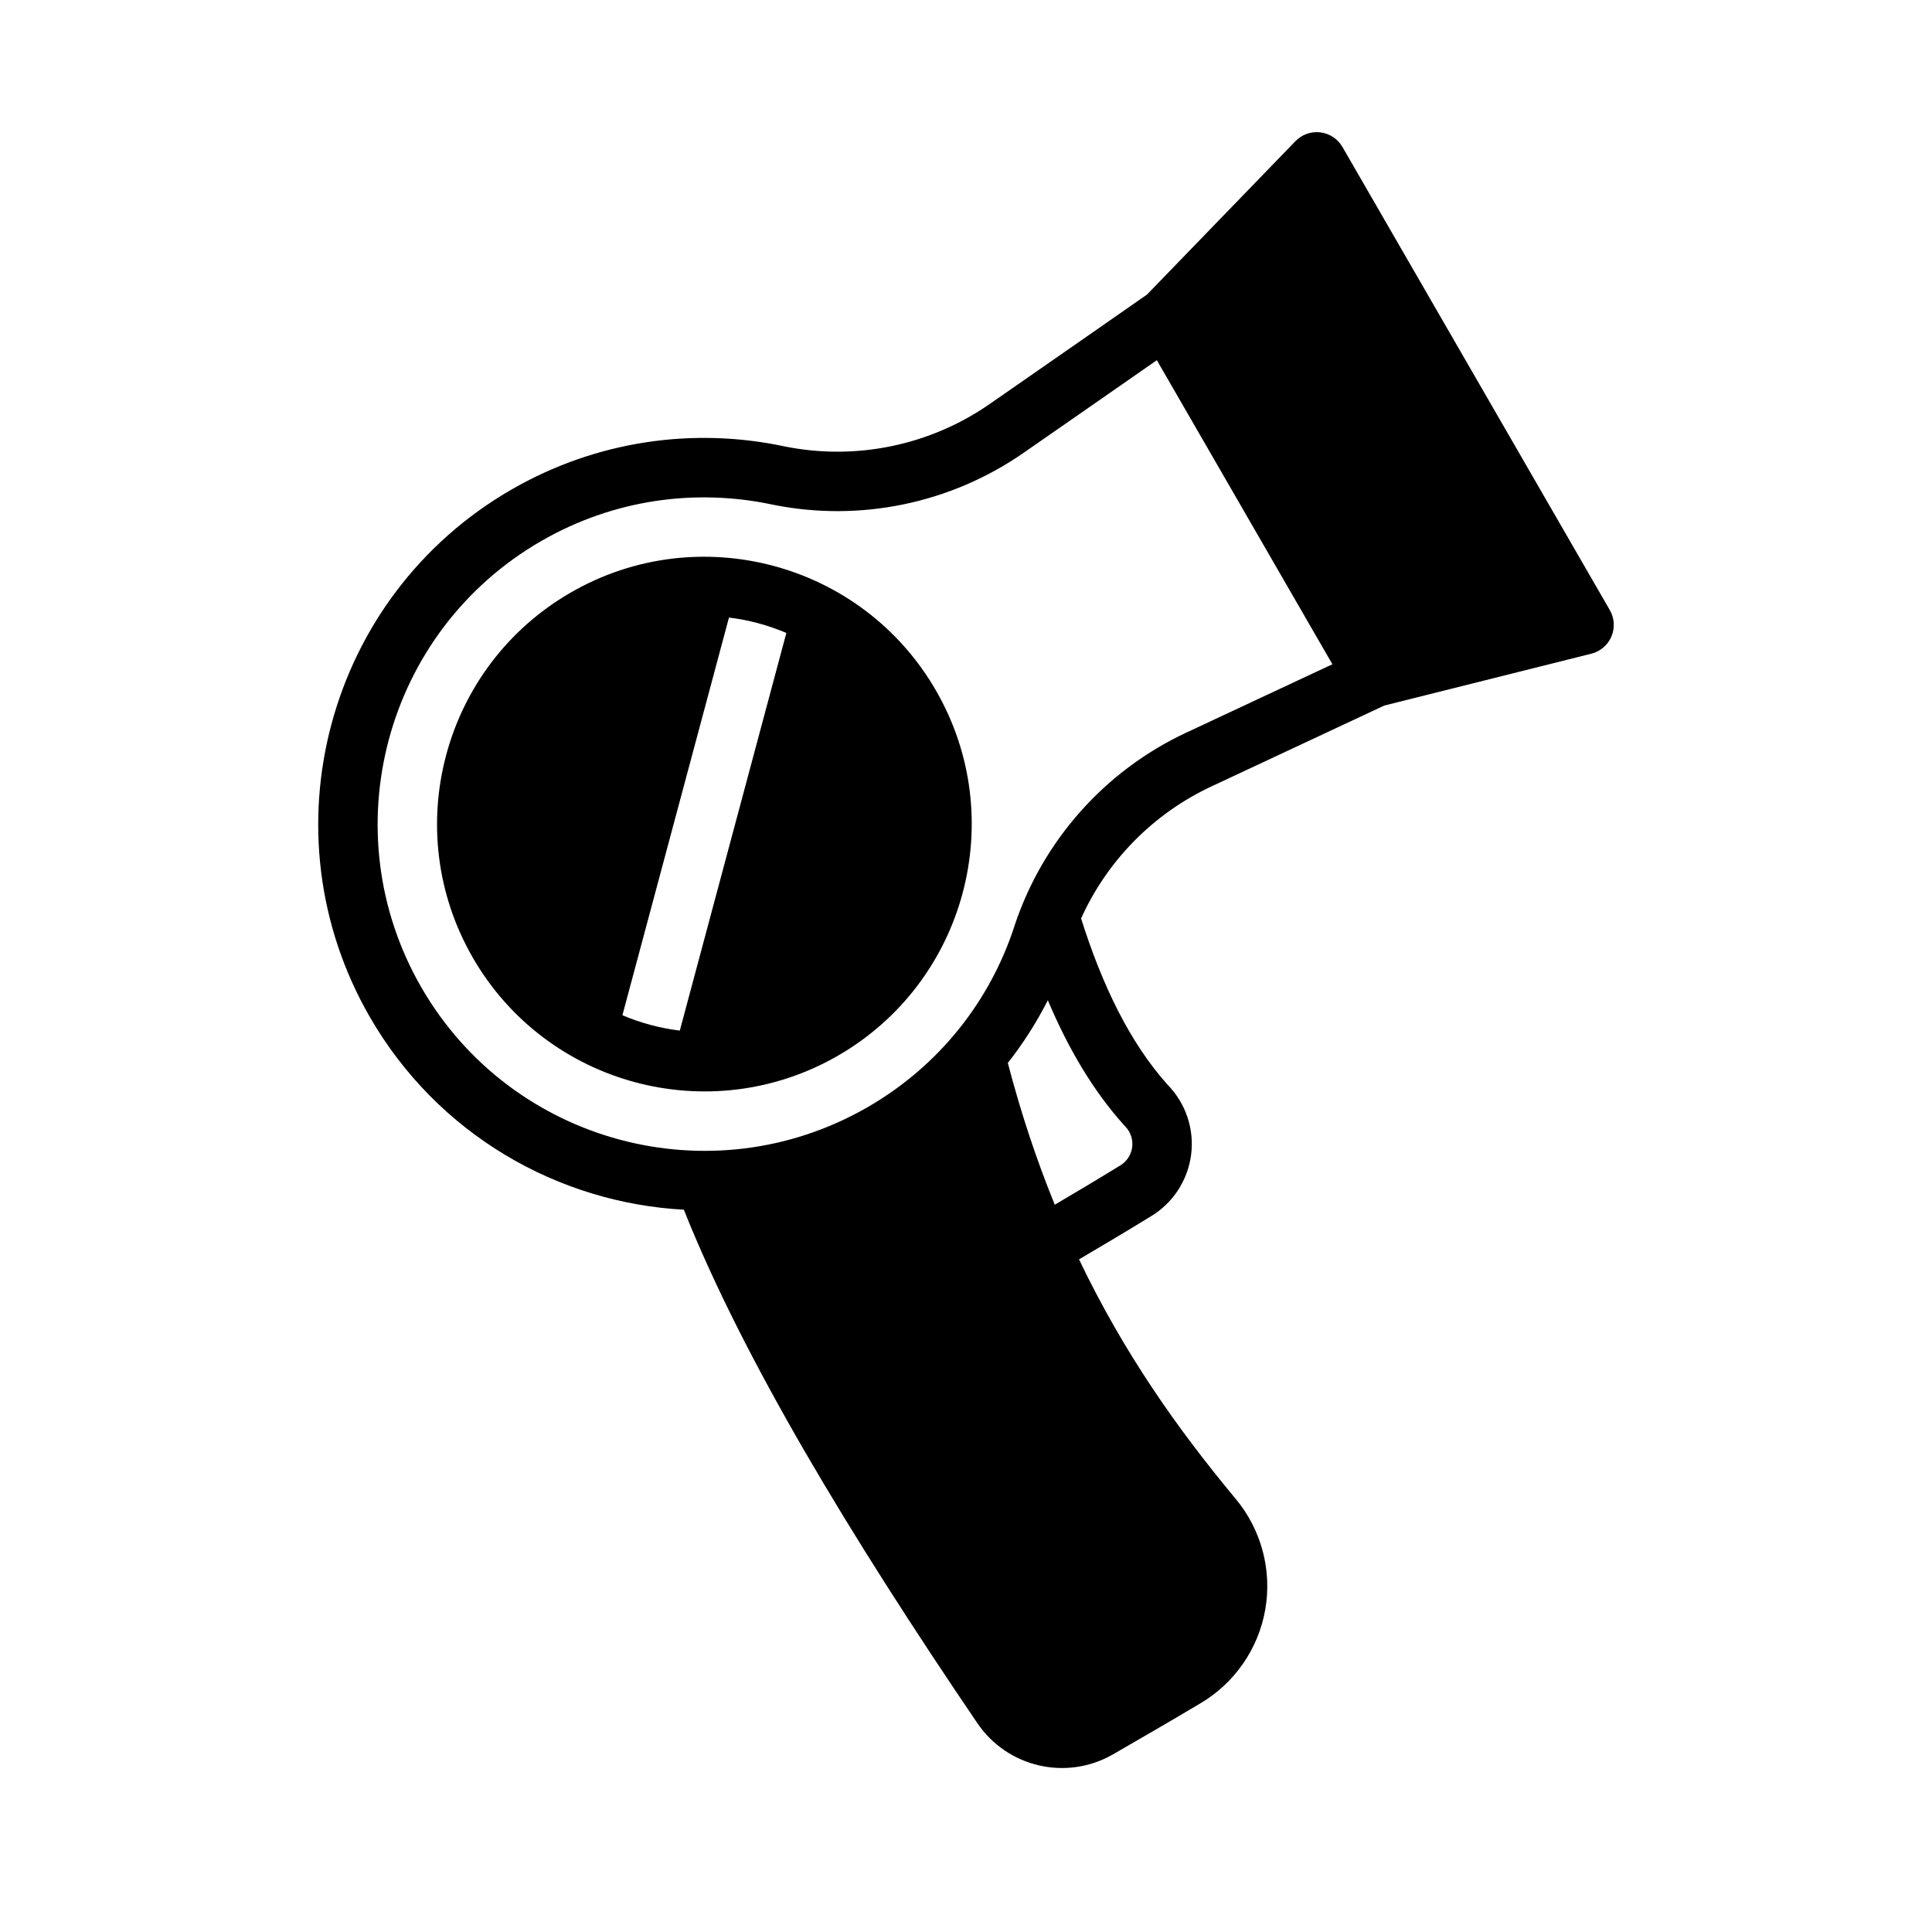
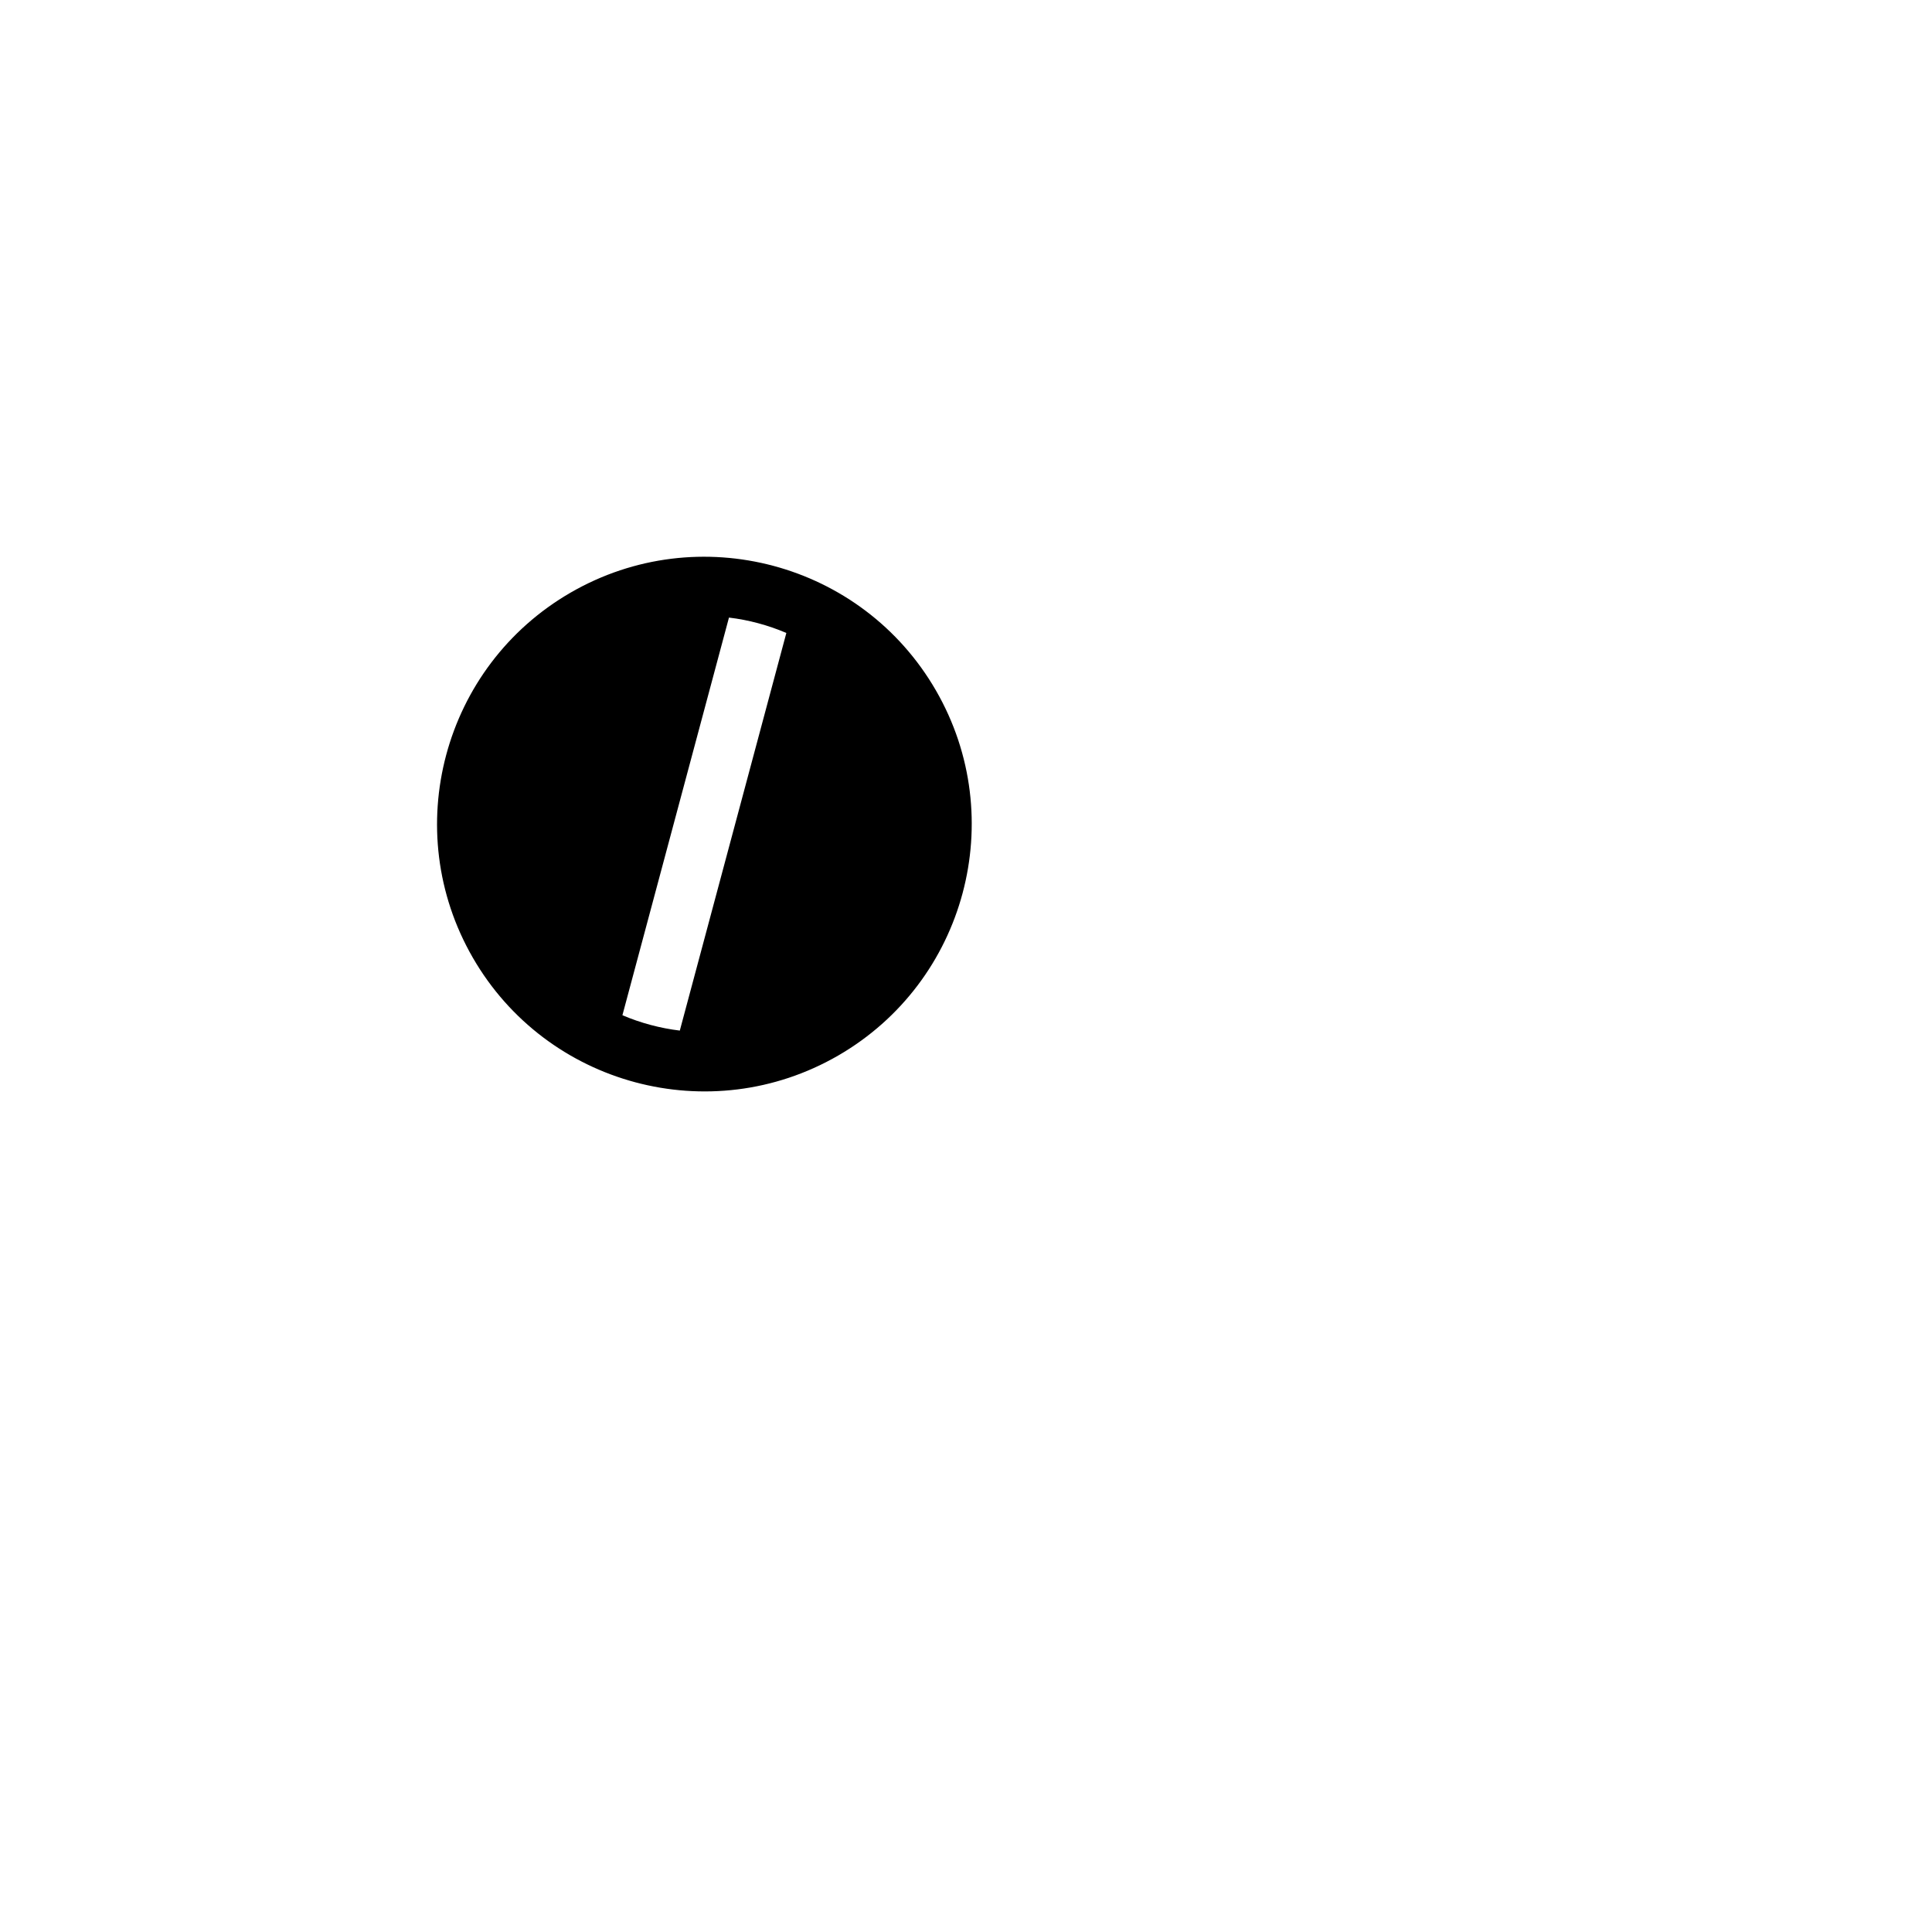
<svg xmlns="http://www.w3.org/2000/svg" fill="#000000" width="800px" height="800px" version="1.1" viewBox="144 144 512 512">
  <g fill-rule="evenodd">
-     <path d="m447.97 222.06c-3.707 2.582-23.309 16.258-41.516 28.883-0.008 0.008-0.016 0.008-0.023 0.016-15.926 11.117-35.707 15.203-54.734 11.297-23.781-5.016-49.469-1.605-72.195 11.508-48.914 28.246-65.699 90.883-37.461 139.8 17.957 31.086 49.797 49.199 83.184 51.02 15.758 39.531 43.926 86.207 77.797 136.09 7.984 11.746 23.672 15.336 35.961 8.234 6.793-3.922 15.02-8.668 22.875-13.352 9.203-5.336 15.59-14.469 17.438-24.945 1.852-10.508-1.031-21.293-7.887-29.473-15.273-18.344-29.582-38.543-41.453-63.395 4.949-2.906 12.129-7.156 18.789-11.25 5.969-3.484 9.988-9.539 10.902-16.395 0.906-6.836-1.387-13.691-6.203-18.609-10.082-11.25-17.359-26.438-22.945-44.086 6.926-15.332 19.137-27.781 34.516-34.98l45.84-21.445 54.852-13.738c2.402-0.598 4.379-2.289 5.34-4.562 0.969-2.277 0.801-4.867-0.434-7.008l-70.848-122.72c-1.23-2.133-3.402-3.57-5.852-3.871-2.453-0.301-4.902 0.566-6.617 2.34zm-26.281 187.02c5.43 12.871 12.059 24.066 20.191 33.094 0.086 0.094 0.18 0.199 0.273 0.293 1.457 1.465 2.156 3.519 1.883 5.566-0.27 2.055-1.48 3.856-3.266 4.894-0.066 0.031-0.129 0.07-0.191 0.109-5.918 3.637-12.266 7.41-17.051 10.227-4.691-11.484-8.871-23.93-12.445-37.566 4.094-5.211 7.637-10.785 10.605-16.617zm36.66-70.918c-21.523 10.074-37.961 28.551-45.461 51.09-0.008 0.023-0.016 0.047-0.016 0.07-6.332 19.594-19.691 36.965-38.906 48.066-41.391 23.898-94.391 9.691-118.29-31.691-23.891-41.391-9.691-94.395 31.703-118.29 19.223-11.102 40.957-13.973 61.117-9.723 0.016 0 0.031 0 0.047 0.008 23.246 4.769 47.438-0.23 66.906-13.816 13.137-9.109 27.023-18.781 35.125-24.426 0 0 46.523 80.586 46.523 80.586l-38.746 18.129z" />
    <path d="m295.25 301.03c-33.867 19.555-45.484 62.922-25.938 96.785 19.551 33.859 62.918 45.484 96.785 25.934 33.859-19.555 45.484-62.922 25.93-96.781-19.555-33.863-62.922-45.484-96.777-25.938zm41.934 6.637c2.582 0.305 5.172 0.801 7.746 1.496 2.582 0.691 5.078 1.559 7.461 2.582l-28.234 105.37c-2.574-0.309-5.164-0.805-7.746-1.496-2.582-0.691-5.07-1.551-7.465-2.574z" />
  </g>
</svg>